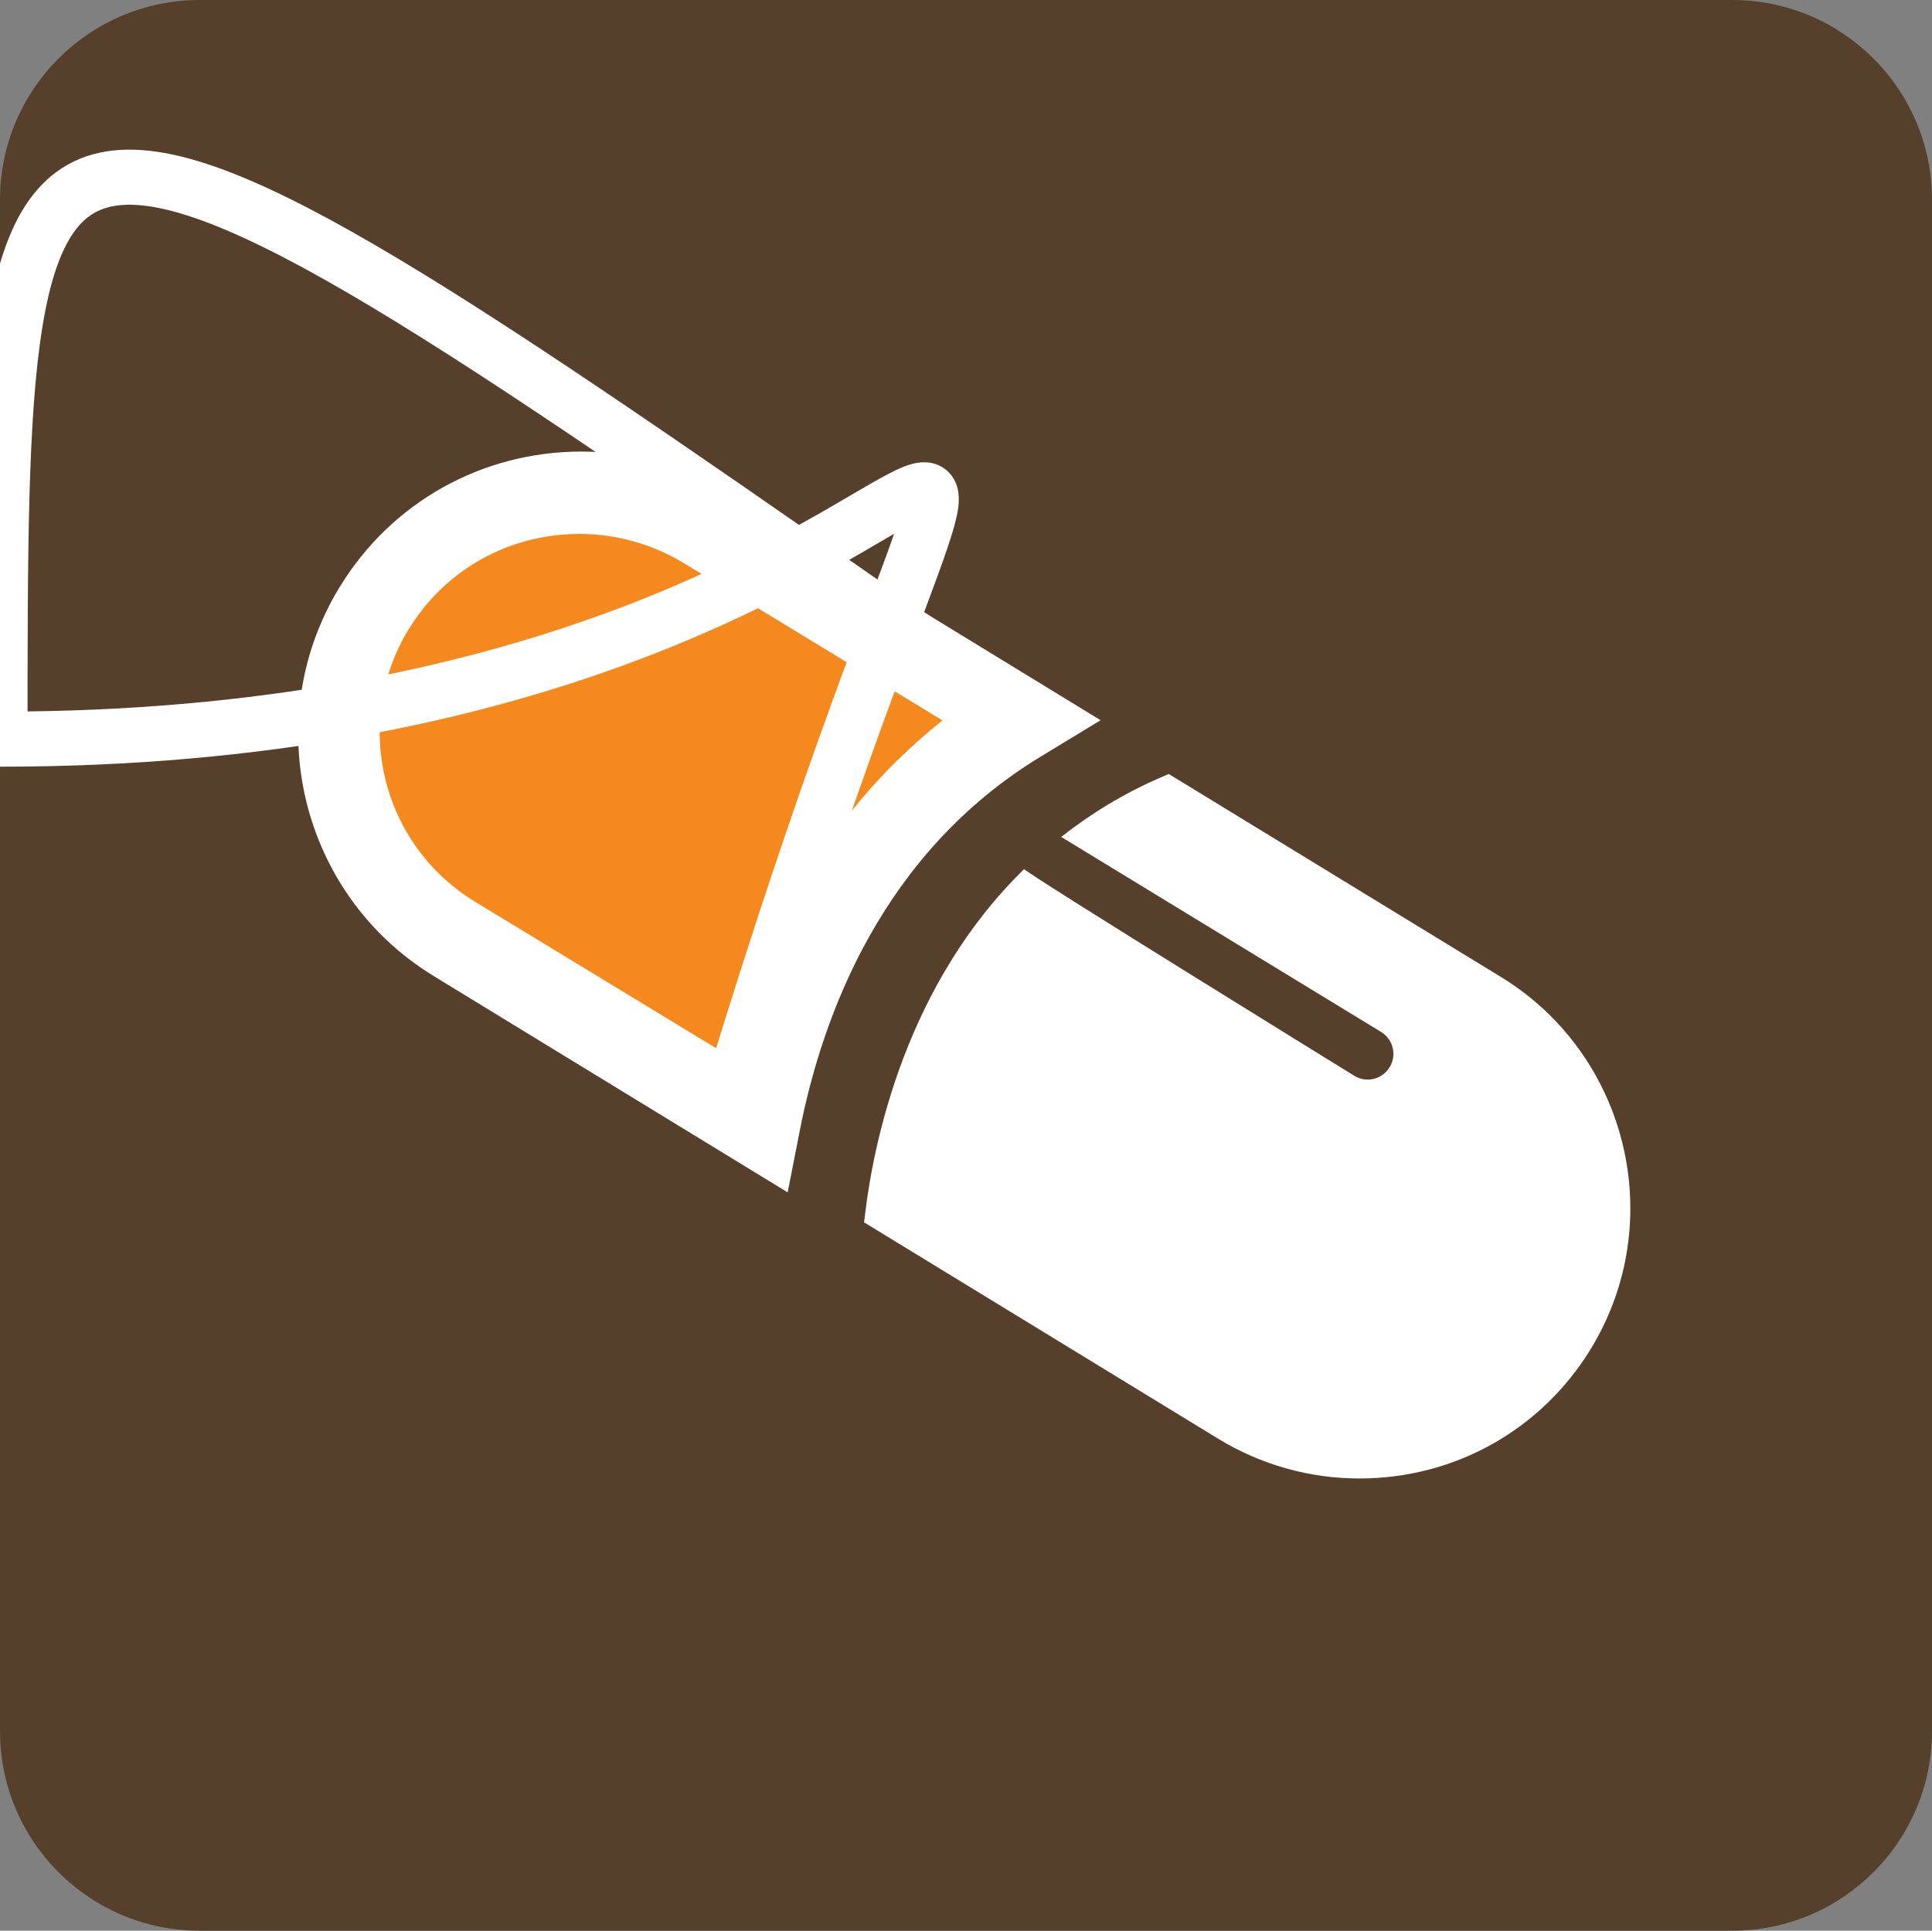
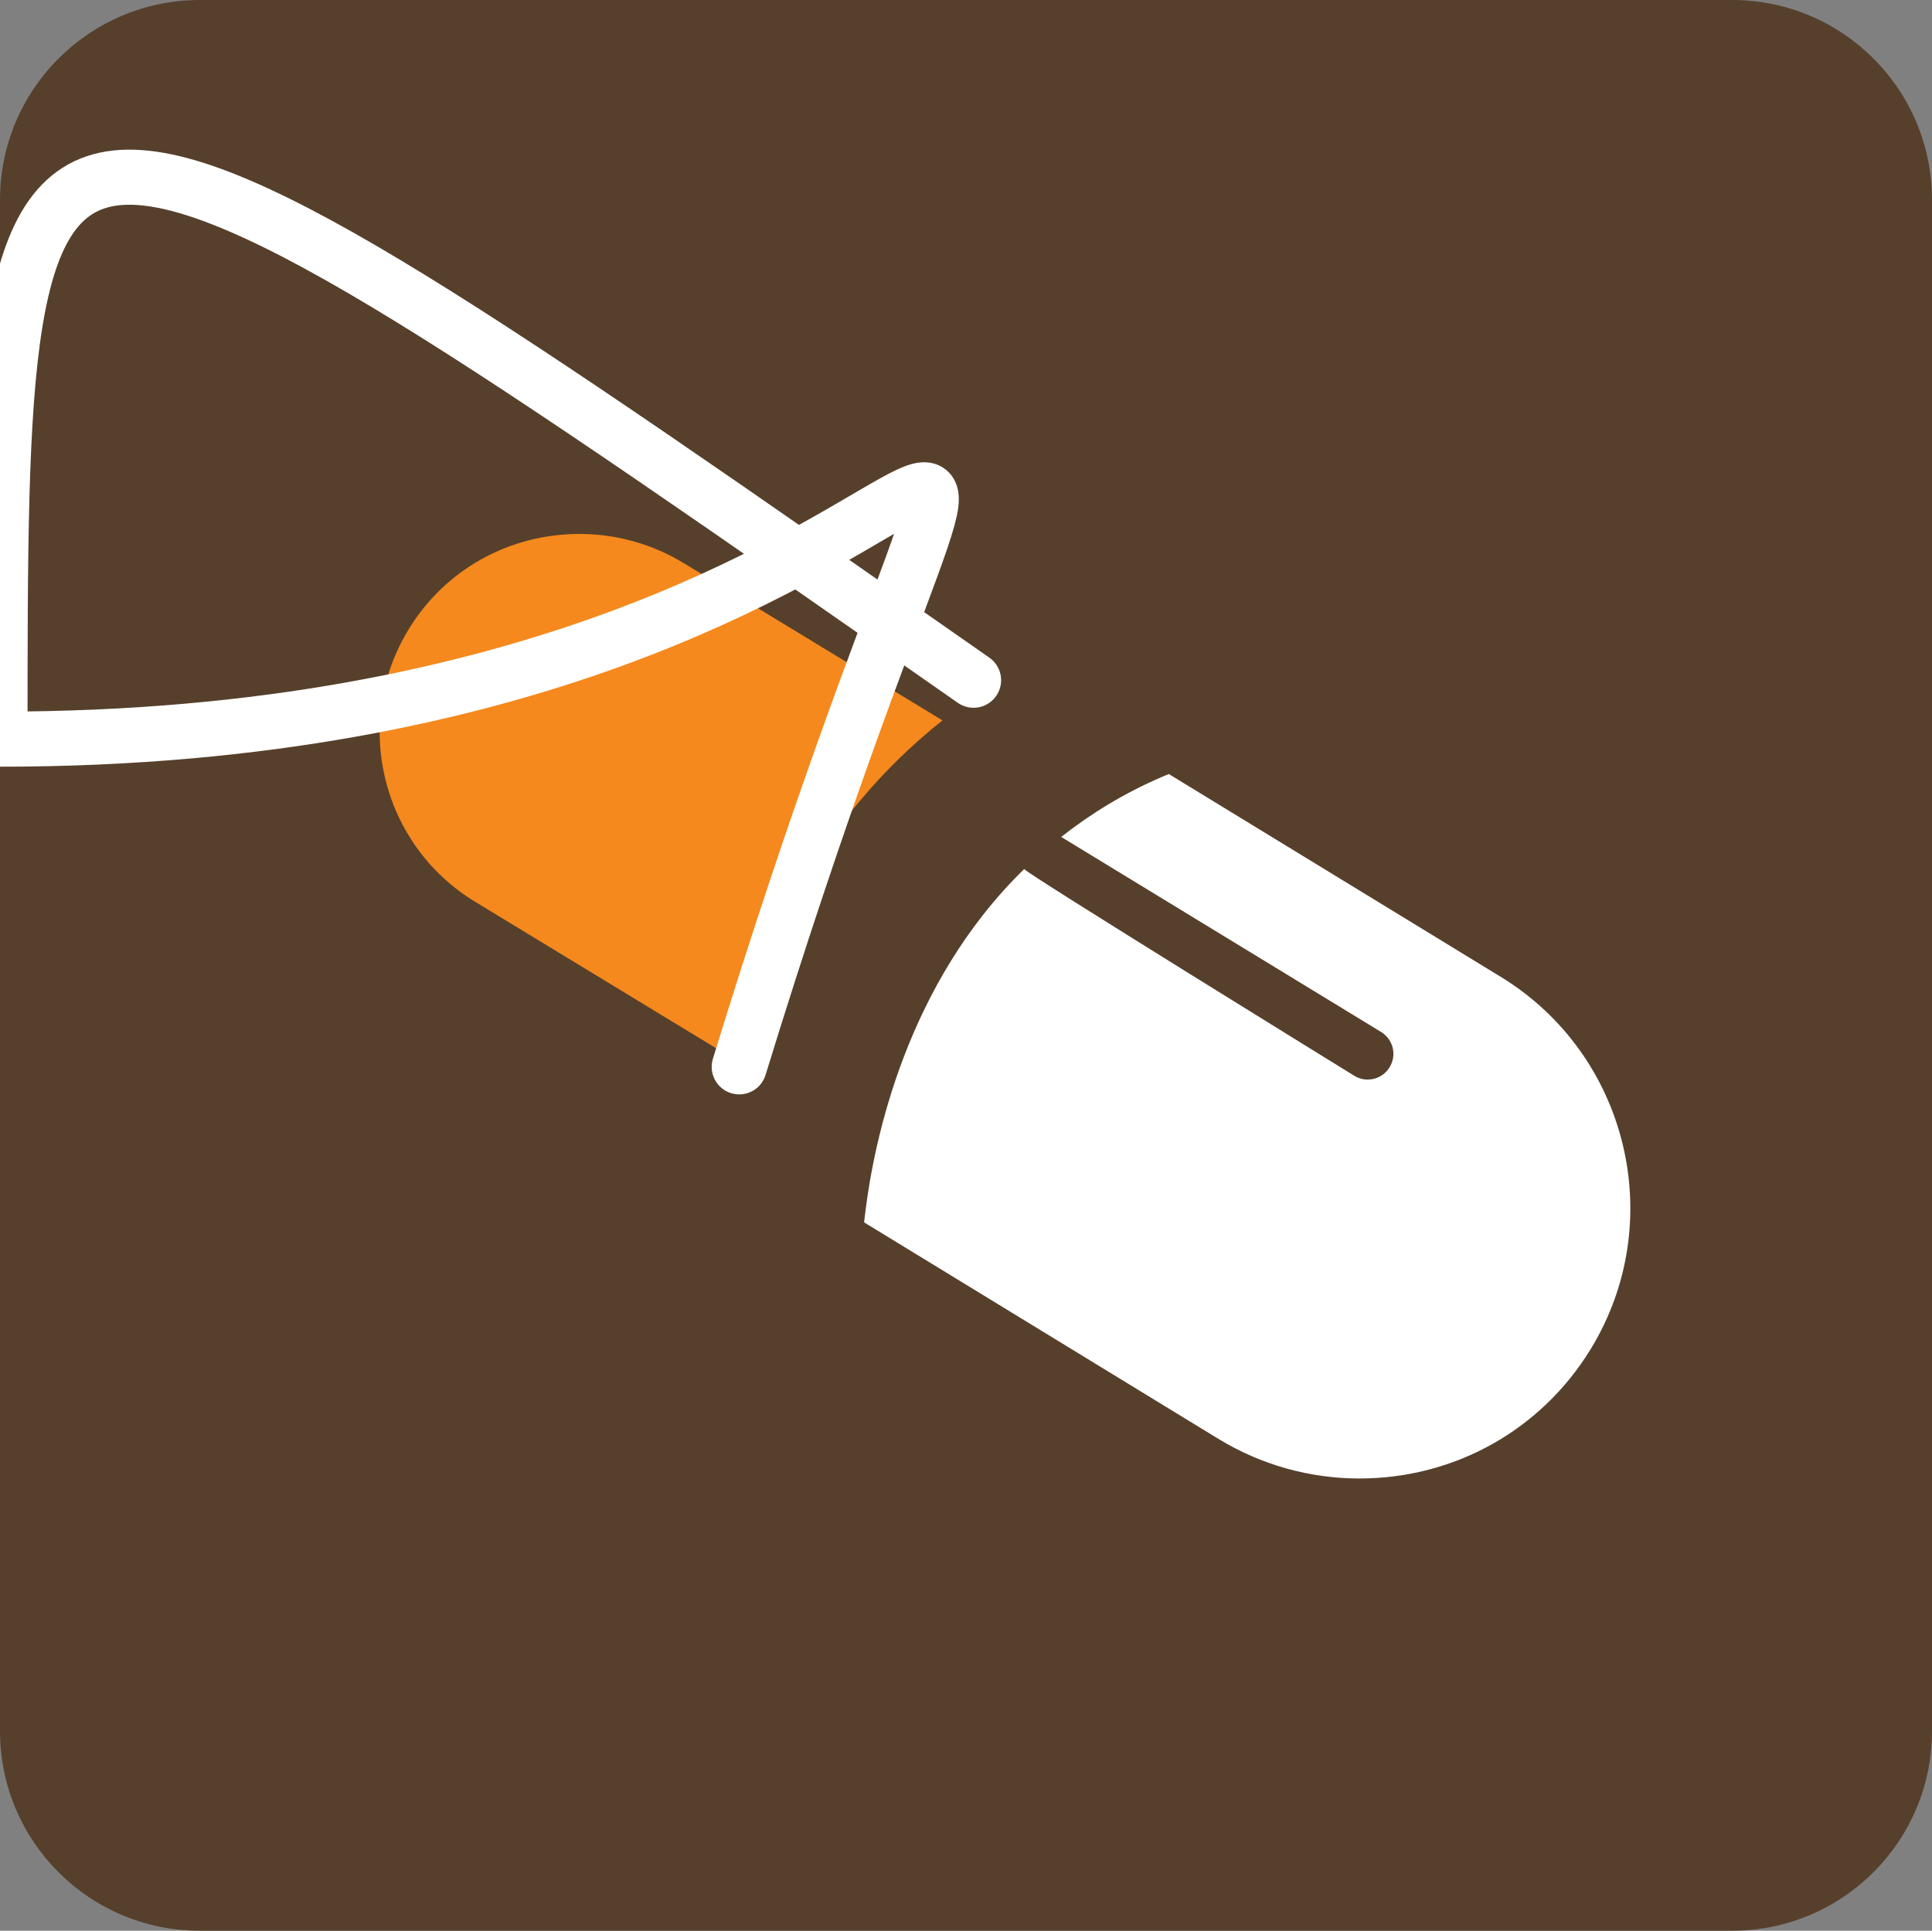
<svg xmlns="http://www.w3.org/2000/svg" xmlns:ns1="http://vectornator.io" height="100%" stroke-miterlimit="10" style="fill-rule:nonzero;clip-rule:evenodd;stroke-linecap:round;stroke-linejoin:round;" version="1.1" viewBox="0 0 140.253 140.177" width="100%" xml:space="preserve">
  <rect x="0" y="0" width="140.253" height="140.177" fill="#808080" stroke="none" />
  <defs />
  <g id="レイヤー-1" ns1:layerName="レイヤー 1">
    <path d="M140.253 125.679C140.253 133.684 133.759 140.177 125.744 140.177L14.504 140.177C6.492 140.177 0 133.684 0 125.679L0 14.507C0 6.499 6.492 0 14.504 0L125.744 0C133.759 0 140.253 6.499 140.253 14.507L140.253 125.679" fill="#56402c" fill-rule="nonzero" opacity="1" stroke="none" ns1:layerName="path" />
-     <path d="M52.913 76.619L34.743 65.513C28.026 61.404 25.901 52.589 30.011 45.874C32.618 41.598 37.188 39.047 42.224 39.047C44.831 39.047 47.416 39.773 49.66 41.145L68.171 52.463C65.134 54.879 58.605 61.696 58.605 61.696C58.605 61.696 54.271 71.749 52.913 76.619M75.513 54.954L79.897 52.29L52.932 35.802C49.703 33.824 45.995 32.784 42.224 32.784C34.995 32.784 28.43 36.456 24.666 42.606C18.75 52.275 21.803 64.937 31.471 70.856L57.181 86.57L58.048 82.147C59.724 73.567 64.117 61.897 75.513 54.954" fill="#ffffff" fill-rule="nonzero" opacity="1" stroke="none" ns1:layerName="path" />
    <path d="M108.964 70.932L84.848 56.196L84.396 56.387C81.584 57.59 79.177 59.085 77.038 60.763L100.255 74.92C101.137 75.459 101.422 76.606 100.877 77.486C100.533 78.06 99.917 78.381 99.289 78.381C98.959 78.381 98.626 78.294 98.321 78.109C98.321 78.109 74.494 63.41 74.35 63.096C65.832 71.401 63.448 82.733 62.8 88.147L62.727 88.746L88.443 104.462C91.528 106.347 95.07 107.343 98.684 107.343C105.589 107.343 111.872 103.831 115.472 97.955C121.125 88.714 118.204 76.591 108.964 70.932" fill="#ffffff" fill-rule="nonzero" opacity="1" stroke="none" ns1:layerName="path" />
    <path d="M42.083 38.766C36.974 38.766 32.336 41.34 29.688 45.655C25.516 52.432 27.673 61.326 34.492 65.472L52.933 76.68C55.023 69.227 59.37 59.462 68.419 52.304L49.633 40.883C47.354 39.498 44.73 38.766 42.083 38.766" fill="#f5891d" fill-rule="nonzero" opacity="1" stroke="none" ns1:layerName="path" />
    <path d="M70.675 49.386Cnannan 53.664 77.456 53.664 77.456C53.664 77.456 50.784 56.662 74.76 51.764" fill="none" opacity="1" stroke="#ffffff" stroke-linecap="butt" stroke-linejoin="round" stroke-width="4" ns1:layerName="曲線 3" />
  </g>
</svg>